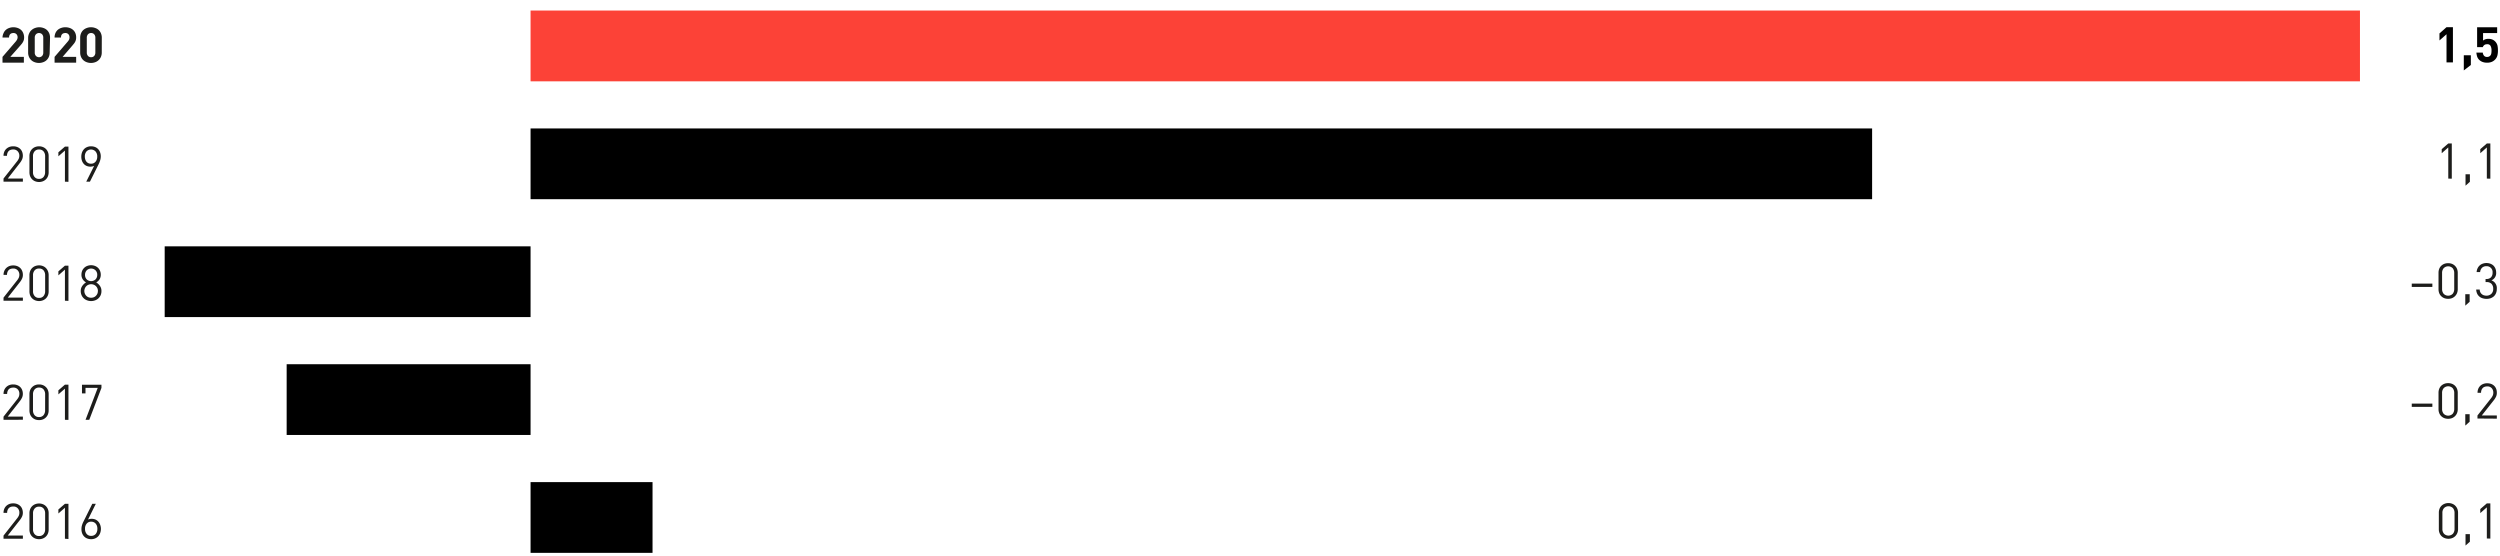
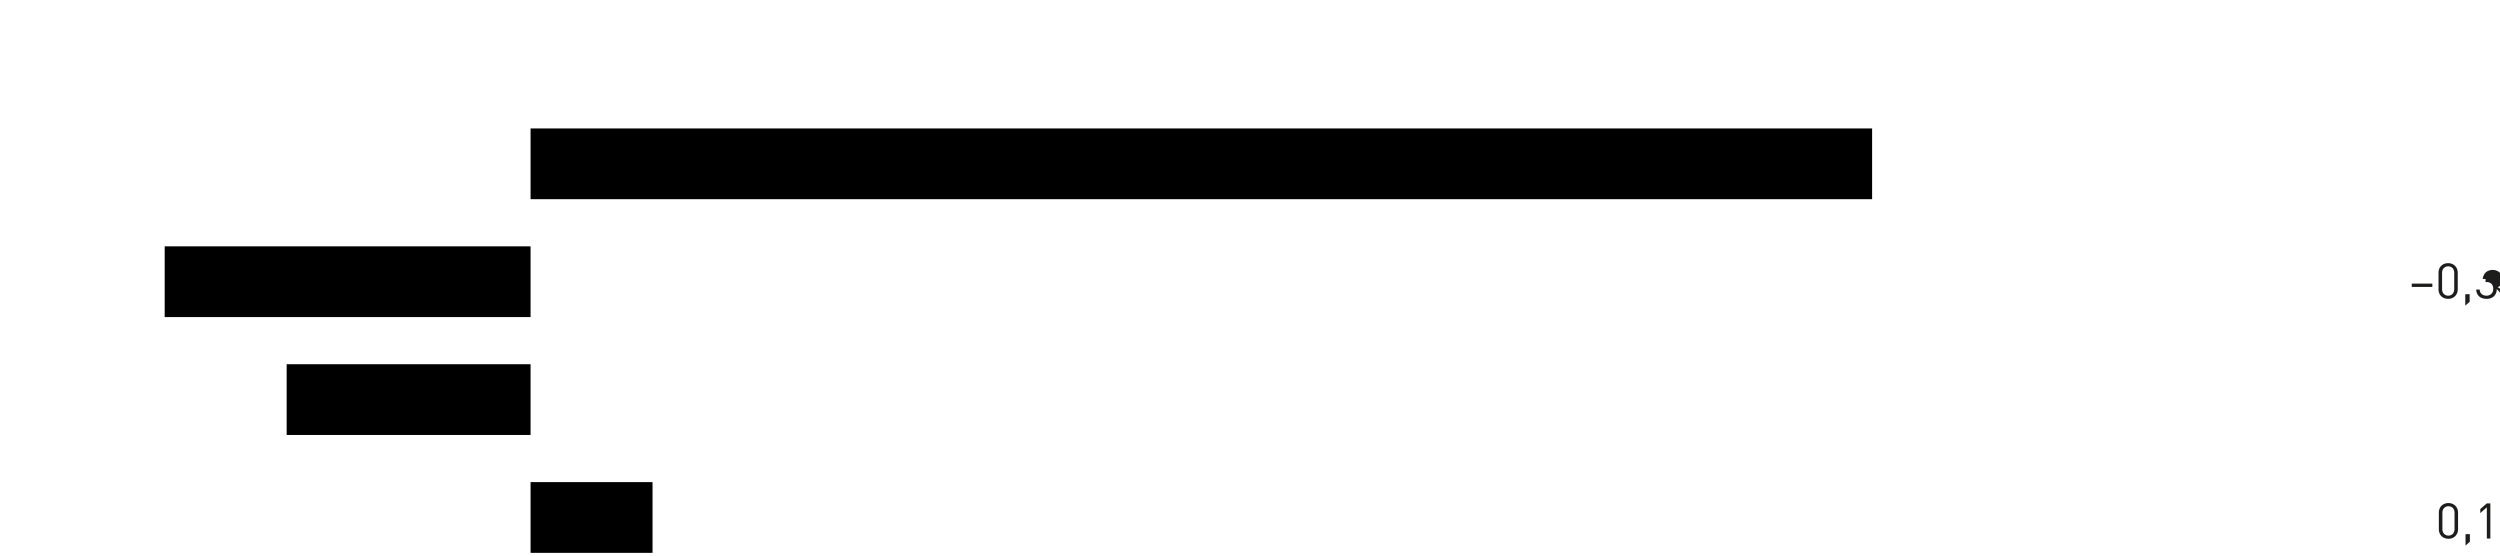
<svg xmlns="http://www.w3.org/2000/svg" width="710" height="158" viewBox="0 0 710 158">
  <defs>
    <style>.cls-1{fill:#1d1d1b}</style>
  </defs>
  <g id="Grafik">
-     <path class="cls-1" d="M.71 17.79v-1.64l3.73-4.32a2.79 2.79 0 00.4-.59 1.49 1.49 0 00.16-.62 1.33 1.33 0 00-.31-.9 1.15 1.15 0 00-.9-.34 1.67 1.67 0 00-.44.06 1.06 1.06 0 00-.39.21 1 1 0 00-.28.39 1.58 1.58 0 00-.11.61H.71A3 3 0 011 9.43a2.5 2.5 0 01.64-.92 2.81 2.81 0 011-.57 3.36 3.36 0 011.2-.2 3.67 3.67 0 011.16.2 2.9 2.9 0 011 .58 2.45 2.45 0 01.62.91 3.11 3.11 0 01.23 1.21 3.16 3.16 0 01-.07.65 2.83 2.83 0 01-.21.55 3.83 3.83 0 01-.33.53l-.46.55-2.85 3.23h3.85v1.64zM14.11 14.91a3.11 3.11 0 01-.24 1.26 2.9 2.9 0 01-.66.93 2.73 2.73 0 01-1 .58 3.44 3.44 0 01-2.31 0 2.73 2.73 0 01-1-.58 2.62 2.62 0 01-.66-.93 3 3 0 01-.25-1.26v-4.2a3 3 0 01.31-1.27 2.62 2.62 0 01.7-.93 2.86 2.86 0 011-.57 3.44 3.44 0 012.31 0 2.86 2.86 0 011 .57 2.9 2.9 0 01.66.93 3.16 3.16 0 01.24 1.27zm-1.82-4.17a1.42 1.42 0 00-.33-1 1.24 1.24 0 00-1.75 0 1.38 1.38 0 00-.34 1v4.15a1.37 1.37 0 00.34 1 1.24 1.24 0 001.75 0 1.41 1.41 0 00.33-1zM15.5 17.79v-1.64l3.72-4.32a2.46 2.46 0 00.4-.59 1.49 1.49 0 00.12-.62 1.28 1.28 0 00-.31-.9 1.12 1.12 0 00-.89-.34 1.74 1.74 0 00-.45.06 1.06 1.06 0 00-.39.21 1.15 1.15 0 00-.28.39 1.59 1.59 0 00-.1.61H15.5a3 3 0 01.23-1.22 2.62 2.62 0 01.64-.92 2.86 2.86 0 011-.57 3.36 3.36 0 011.2-.2 3.66 3.66 0 011.21.2 2.71 2.71 0 011 .58 2.48 2.48 0 01.63.91 3.11 3.11 0 01.22 1.21 2.59 2.59 0 01-.07.65 2.79 2.79 0 01-.2.55 3.15 3.15 0 01-.34.53c-.13.17-.29.35-.45.55l-2.79 3.23h3.85v1.64zM28.9 14.91a3.11 3.11 0 01-.25 1.26A2.78 2.78 0 0127 17.68a3.49 3.49 0 01-1.16.2 3.41 3.41 0 01-1.16-.2 2.82 2.82 0 01-1-.58 2.62 2.62 0 01-.66-.93 3.11 3.11 0 01-.25-1.26v-4.2a3.16 3.16 0 01.25-1.27 2.62 2.62 0 01.66-.93 3 3 0 011-.57 3.18 3.18 0 011.16-.2 3.26 3.26 0 011.16.2 2.72 2.72 0 011 .57 2.62 2.62 0 01.66.93 3.16 3.16 0 01.25 1.27zm-1.82-4.17a1.42 1.42 0 00-.33-1 1.13 1.13 0 00-.88-.36 1.15 1.15 0 00-.88.36 1.42 1.42 0 00-.34 1v4.15a1.41 1.41 0 00.34 1 1.15 1.15 0 00.88.36 1.13 1.13 0 00.88-.36 1.41 1.41 0 00.33-1zM1 51.6v-.89l3.94-5a3.56 3.56 0 00.41-.71 2.14 2.14 0 00.14-.76 1.8 1.8 0 00-.49-1.3 1.64 1.64 0 00-1.28-.49 2.07 2.07 0 00-.66.1 1.37 1.37 0 00-.56.32 1.71 1.71 0 00-.37.56 2.07 2.07 0 00-.14.82H1a2.92 2.92 0 01.19-1.08 2.51 2.51 0 01.56-.86 2.72 2.72 0 01.86-.56 3.08 3.08 0 011.13-.2 3.06 3.06 0 011.12.19 2.56 2.56 0 01.87.54 2.38 2.38 0 01.56.85 3 3 0 01.2 1.11 2.54 2.54 0 01-.2 1 5 5 0 01-.6 1l-3.48 4.47H6.5v.89zM13.82 48.94a3 3 0 01-.21 1.13 2.51 2.51 0 01-1.44 1.42 2.92 2.92 0 01-1.08.2 3 3 0 01-1.09-.2 2.51 2.51 0 01-1.44-1.42 3.15 3.15 0 01-.2-1.13V44.3a3.11 3.11 0 01.2-1.13A2.51 2.51 0 0110 41.75a3 3 0 011.09-.2 2.92 2.92 0 011.08.2 2.51 2.51 0 011.44 1.42 2.92 2.92 0 01.21 1.13zm-1-4.59a2.09 2.09 0 00-.45-1.35 1.55 1.55 0 00-1.28-.54 1.55 1.55 0 00-1.28.54 2 2 0 00-.44 1.36v4.54a2 2 0 00.44 1.36 1.55 1.55 0 001.28.54 1.55 1.55 0 001.28-.54 2.09 2.09 0 00.44-1.36zM18.44 51.6v-8.84l-1.86 1.63v-1.14l1.86-1.61h1v10zM28.62 44.42a4 4 0 01-.16 1.07 6.64 6.64 0 01-.46 1.17l-2.46 4.94h-1.05l2.24-4.48a2.81 2.81 0 01-2.13 0 2.27 2.27 0 01-.81-.58 2.69 2.69 0 01-.52-.9 3.43 3.43 0 01-.18-1.13 3.48 3.48 0 01.19-1.18 2.91 2.91 0 01.55-.94 2.45 2.45 0 01.87-.61 2.8 2.8 0 011.14-.23 3.23 3.23 0 011.15.2 2.35 2.35 0 01.88.59 2.67 2.67 0 01.55.91 3.34 3.34 0 01.2 1.17zm-1 0a2.12 2.12 0 00-.5-1.42 1.78 1.78 0 00-2.55 0 2.17 2.17 0 00-.48 1.47 2.56 2.56 0 00.12.79 1.87 1.87 0 00.32.63 1.58 1.58 0 00.55.44 1.67 1.67 0 00.76.16 1.59 1.59 0 001.28-.55 2.09 2.09 0 00.49-1.48zM1 85.41v-.89l3.94-5a3.56 3.56 0 00.42-.71 2.14 2.14 0 00.14-.76 1.81 1.81 0 00-.5-1.3 1.64 1.64 0 00-1.28-.49 2.07 2.07 0 00-.66.1 1.37 1.37 0 00-.56.32 1.65 1.65 0 00-.37.57 2 2 0 00-.14.81H1A2.92 2.92 0 011.2 77a2.51 2.51 0 01.56-.86 2.72 2.72 0 01.86-.56 3.08 3.08 0 011.13-.2 3.06 3.06 0 011.12.19 2.56 2.56 0 01.87.54 2.38 2.38 0 01.56.85 3 3 0 01.2 1.11 2.54 2.54 0 01-.2 1 5 5 0 01-.6 1l-3.49 4.45H6.5v.89zM13.82 82.75a2.92 2.92 0 01-.21 1.13 2.51 2.51 0 01-1.44 1.42 2.92 2.92 0 01-1.08.2 3 3 0 01-1.09-.2 2.51 2.51 0 01-1.44-1.42 3.11 3.11 0 01-.2-1.13v-4.64a3.15 3.15 0 01.2-1.11A2.51 2.51 0 0110 75.56a3 3 0 011.09-.2 2.92 2.92 0 011.08.2A2.51 2.51 0 0113.61 77a3 3 0 01.21 1.13zm-1-4.59a2.09 2.09 0 00-.44-1.36 1.55 1.55 0 00-1.28-.54 1.55 1.55 0 00-1.28.54 2 2 0 00-.44 1.36v4.54a2 2 0 00.44 1.36 1.55 1.55 0 001.28.54 1.55 1.55 0 001.28-.54 2.09 2.09 0 00.44-1.36zM18.44 85.41v-8.84l-1.86 1.63v-1.14l1.86-1.61h1v10zM28.81 82.67a2.88 2.88 0 01-.22 1.15 2.79 2.79 0 01-.62.89 2.61 2.61 0 01-.94.58 3.19 3.19 0 01-1.16.21 3.13 3.13 0 01-1.15-.21 2.52 2.52 0 01-.94-.58 2.64 2.64 0 01-.62-.89 2.88 2.88 0 01-.23-1.15 2.4 2.4 0 01.44-1.47 3.44 3.44 0 011.06-1 2.74 2.74 0 01-.94-.88 2.38 2.38 0 01-.36-1.32 2.88 2.88 0 01.2-1.08 2.52 2.52 0 01.58-.85 2.44 2.44 0 01.87-.55 3 3 0 011.09-.2 3 3 0 011.09.2 2.57 2.57 0 01.88.55 2.36 2.36 0 01.57.85 2.7 2.7 0 01.21 1.08 2.46 2.46 0 01-.35 1.33 2.84 2.84 0 01-.94.88 3.44 3.44 0 011.06 1 2.46 2.46 0 01.42 1.46zm-1 0a1.92 1.92 0 00-.14-.77 2 2 0 00-.41-.62 1.82 1.82 0 00-.61-.41 2 2 0 00-.77-.15 1.94 1.94 0 00-.76.15 1.86 1.86 0 00-.62.41 2 2 0 00-.4.62 1.92 1.92 0 00-.15.77 2 2 0 00.54 1.33 1.89 1.89 0 00.62.42 2.14 2.14 0 00.76.14 2.19 2.19 0 00.77-.14 1.85 1.85 0 00.61-.42 2 2 0 00.41-.61 2 2 0 00.14-.73zm-.19-4.61a1.77 1.77 0 00-.49-1.29 1.81 1.81 0 00-2.5 0 1.81 1.81 0 00-.48 1.29 1.77 1.77 0 00.48 1.29 1.84 1.84 0 002.5 0 1.74 1.74 0 00.48-1.3zM1 119.23v-.9l3.94-5a3.56 3.56 0 00.42-.71 2.06 2.06 0 00.14-.76 1.81 1.81 0 00-.46-1.3 1.68 1.68 0 00-1.28-.49 2.39 2.39 0 00-.66.1 1.49 1.49 0 00-.56.32 1.65 1.65 0 00-.37.57 2 2 0 00-.14.82H1a3 3 0 01.19-1.09 2.47 2.47 0 01.56-.85 2.42 2.42 0 01.86-.56 2.88 2.88 0 011.13-.2 3.06 3.06 0 011.12.19 2.4 2.4 0 01.87.53 2.47 2.47 0 01.56.85 3 3 0 01.2 1.11 2.59 2.59 0 01-.2 1 4.94 4.94 0 01-.6 1l-3.49 4.45h4.3v.9zM13.82 116.57a3 3 0 01-.21 1.13 2.38 2.38 0 01-.58.86 2.51 2.51 0 01-.86.56 2.92 2.92 0 01-1.08.19 3 3 0 01-1.09-.19 2.51 2.51 0 01-.86-.56 2.38 2.38 0 01-.58-.86 3.19 3.19 0 01-.2-1.13v-4.65a3.15 3.15 0 01.2-1.13 2.38 2.38 0 01.58-.86 2.51 2.51 0 01.86-.56 3 3 0 011.09-.19 2.92 2.92 0 011.08.19 2.51 2.51 0 01.86.56 2.38 2.38 0 01.58.86 3 3 0 01.21 1.13zm-1-4.59a2.12 2.12 0 00-.44-1.37 1.55 1.55 0 00-1.28-.54 1.55 1.55 0 00-1.28.54 2.07 2.07 0 00-.45 1.39v4.53a2.07 2.07 0 00.44 1.37 1.55 1.55 0 001.28.54 1.55 1.55 0 001.28-.54 2.12 2.12 0 00.44-1.37zM18.44 119.23v-8.85L16.58 112v-1.15l1.86-1.61h1v10zM25.35 119.23h-1.06l3.46-9.07h-3.47v1.56h-1v-2.46h5.53v.9zM1 153v-.89l3.94-5a3.56 3.56 0 00.42-.71 2.14 2.14 0 00.14-.76 1.8 1.8 0 00-.46-1.3 1.64 1.64 0 00-1.28-.49 2.39 2.39 0 00-.66.09 1.51 1.51 0 00-.56.33 1.71 1.71 0 00-.37.56 2.07 2.07 0 00-.14.82H1a2.92 2.92 0 01.19-1.08 2.51 2.51 0 01.56-.86 2.72 2.72 0 01.86-.56 3.08 3.08 0 011.13-.2 3.06 3.06 0 011.12.19 2.56 2.56 0 01.87.54 2.29 2.29 0 01.56.85 3 3 0 01.2 1.11 2.54 2.54 0 01-.2 1 5 5 0 01-.6 1l-3.49 4.45h4.3v.91zM13.82 150.38a3 3 0 01-.21 1.13 2.51 2.51 0 01-1.44 1.42 2.92 2.92 0 01-1.08.2 3 3 0 01-1.09-.2 2.51 2.51 0 01-1.44-1.42 3.15 3.15 0 01-.2-1.13v-4.65a3.1 3.1 0 01.2-1.12 2.51 2.51 0 011.44-1.42 3 3 0 011.09-.2 2.92 2.92 0 011.08.2 2.51 2.51 0 011.44 1.42 2.9 2.9 0 01.21 1.12zm-1-4.59a2.09 2.09 0 00-.44-1.36 1.55 1.55 0 00-1.28-.54 1.55 1.55 0 00-1.28.54 2 2 0 00-.44 1.36v4.54a2 2 0 00.44 1.36 1.55 1.55 0 001.28.54 1.55 1.55 0 001.28-.54 2.09 2.09 0 00.44-1.36zM18.44 153v-8.8l-1.86 1.63v-1.14l1.86-1.61h1v10zM28.66 150.17a3.52 3.52 0 01-.2 1.18 2.74 2.74 0 01-.55.94 2.58 2.58 0 01-.87.61 2.8 2.8 0 01-1.14.23 3.06 3.06 0 01-1.15-.21 2.29 2.29 0 01-.87-.58 2.54 2.54 0 01-.56-.91 3.34 3.34 0 01-.19-1.17 4 4 0 01.15-1.07 6 6 0 01.48-1.17l2.45-4.94h1L25 147.55a2.69 2.69 0 011.05-.21 2.78 2.78 0 011.06.21 2.42 2.42 0 01.81.59 2.78 2.78 0 01.53.9 3.39 3.39 0 01.21 1.13zm-1 0a2.83 2.83 0 00-.11-.78 2.07 2.07 0 00-.34-.64 1.63 1.63 0 00-1.31-.59 1.59 1.59 0 00-1.28.55 2.12 2.12 0 00-.47 1.46 2.17 2.17 0 00.47 1.48 1.62 1.62 0 001.28.54 1.65 1.65 0 001.28-.54 2.18 2.18 0 00.47-1.44z" />
    <path d="M150.68 136.92h34.64v20.09h-34.64zM81.41 103.44h69.27v20.09H81.41zM46.77 69.96h103.91v20.09H46.77zM150.68 36.48h381v20.09h-381z" />
-     <path fill="#fc4237" d="M150.68 3h519.55v20.09H150.68z" />
  </g>
  <g id="DE">
    <g id="_0.3_..." data-name="(0.3)...">
-       <path class="cls-1" d="M684.94 81.48v-.93h5.85v.93zM698 82.13a3 3 0 01-.21 1.13 2.6 2.6 0 01-1.44 1.42 3.19 3.19 0 01-2.17 0 2.65 2.65 0 01-.87-.56 2.35 2.35 0 01-.57-.86 3 3 0 01-.2-1.13v-4.65a3 3 0 01.2-1.13 2.35 2.35 0 01.57-.86 2.65 2.65 0 01.87-.56 3.19 3.19 0 012.17 0 2.6 2.6 0 011.44 1.42 3 3 0 01.21 1.13zm-1-4.59a2.12 2.12 0 00-.44-1.37 1.79 1.79 0 00-2.56 0 2.07 2.07 0 00-.45 1.37v4.53a2.07 2.07 0 00.45 1.37 1.79 1.79 0 002.56 0 2.12 2.12 0 00.44-1.37zM700.14 86.81v-3.25h1.24v2.14zM709.09 82.07a3 3 0 01-.23 1.21 2.59 2.59 0 01-.62.89 3 3 0 01-.94.54 3.78 3.78 0 01-2.24 0 2.44 2.44 0 01-1.55-1.31 3 3 0 01-.27-1.17h1a1.92 1.92 0 00.19.8 1.53 1.53 0 00.44.53 1.46 1.46 0 00.59.31 2.26 2.26 0 00.69.1 2 2 0 001.37-.5 1.83 1.83 0 00.55-1.43 2 2 0 00-.47-1.42 1.93 1.93 0 00-1.49-.51h-.21v-.88h.21a1.71 1.71 0 001.35-.49 1.89 1.89 0 00.43-1.32 1.66 1.66 0 00-1.74-1.82 1.74 1.74 0 00-1.26.45 1.91 1.91 0 00-.53 1.22h-1a2.77 2.77 0 01.28-1.08 2.48 2.48 0 011.46-1.31 3.06 3.06 0 011.06-.18 3.14 3.14 0 011.12.2 2.56 2.56 0 01.87.54 2.72 2.72 0 01.56.86 3 3 0 01.2 1.11 2.21 2.21 0 01-1.35 2.21 2.32 2.32 0 011.53 2.45z" />
+       <path class="cls-1" d="M684.94 81.48v-.93h5.85v.93zM698 82.13a3 3 0 01-.21 1.13 2.6 2.6 0 01-1.44 1.42 3.19 3.19 0 01-2.17 0 2.65 2.65 0 01-.87-.56 2.35 2.35 0 01-.57-.86 3 3 0 01-.2-1.13v-4.65a3 3 0 01.2-1.13 2.35 2.35 0 01.57-.86 2.65 2.65 0 01.87-.56 3.19 3.19 0 012.17 0 2.6 2.6 0 011.44 1.42 3 3 0 01.21 1.13zm-1-4.59a2.12 2.12 0 00-.44-1.37 1.79 1.79 0 00-2.56 0 2.07 2.07 0 00-.45 1.37v4.53a2.07 2.07 0 00.45 1.37 1.79 1.79 0 002.56 0 2.12 2.12 0 00.44-1.37zM700.14 86.81v-3.25h1.24v2.14zM709.09 82.07a3 3 0 01-.23 1.21 2.59 2.59 0 01-.62.89 3 3 0 01-.94.54 3.78 3.78 0 01-2.24 0 2.44 2.44 0 01-1.55-1.31 3 3 0 01-.27-1.17h1a1.92 1.92 0 00.19.8 1.53 1.53 0 00.44.53 1.46 1.46 0 00.59.31 2.26 2.26 0 00.69.1 2 2 0 001.37-.5 1.83 1.83 0 00.55-1.43 2 2 0 00-.47-1.42 1.93 1.93 0 00-1.49-.51h-.21v-.88h.21h-1a2.77 2.77 0 01.28-1.08 2.48 2.48 0 011.46-1.31 3.06 3.06 0 011.06-.18 3.14 3.14 0 011.12.2 2.56 2.56 0 01.87.54 2.72 2.72 0 01.56.86 3 3 0 01.2 1.11 2.21 2.21 0 01-1.35 2.21 2.32 2.32 0 011.53 2.45z" />
    </g>
    <g id="_0.2_..." data-name="(0.2)...">
-       <path class="cls-1" d="M684.94 115.55v-.93h5.85v.93zM698 116.2a2.9 2.9 0 01-.21 1.12 2.55 2.55 0 01-.58.87 2.67 2.67 0 01-.86.56 3.19 3.19 0 01-2.17 0 2.82 2.82 0 01-.87-.56 2.4 2.4 0 01-.57-.87 2.9 2.9 0 01-.2-1.12v-4.65a3 3 0 01.2-1.13 2.48 2.48 0 01.57-.87 2.8 2.8 0 01.87-.55 3.19 3.19 0 012.17 0 2.51 2.51 0 011.44 1.42 3 3 0 01.21 1.13zm-1-4.59a2.1 2.1 0 00-.44-1.37 1.79 1.79 0 00-2.56 0 2.06 2.06 0 00-.45 1.37v4.53a2.07 2.07 0 00.45 1.37 1.79 1.79 0 002.56 0 2.12 2.12 0 00.44-1.37zM700.14 120.87v-3.24h1.24v2.14zM703.6 118.86V118l3.94-5a3.56 3.56 0 00.42-.71 2.1 2.1 0 00.14-.76 1.86 1.86 0 00-.46-1.3 1.64 1.64 0 00-1.28-.49 2.13 2.13 0 00-.67.1 1.33 1.33 0 00-.55.32 1.67 1.67 0 00-.38.57 2.23 2.23 0 00-.14.82h-1a3 3 0 01.19-1.09 2.6 2.6 0 01.55-.85 2.46 2.46 0 01.87-.56 2.88 2.88 0 011.13-.2 3.33 3.33 0 011.12.18 2.66 2.66 0 01.87.54 2.47 2.47 0 01.56.85 3 3 0 01.19 1.11 2.59 2.59 0 01-.19 1.05 5.25 5.25 0 01-.6 1l-3.49 4.42h4.28v.9z" />
-     </g>
-     <path class="cls-1" d="M695.31 50.72v-8.85l-1.86 1.64v-1.15l1.86-1.61h1v10zM700.21 52.74v-3.25h1.24v2.14zM706.26 50.72v-8.85l-1.86 1.64v-1.15l1.86-1.61h1v10z" />
-     <path d="M694.81 17.72v-8l-2 1.77v-2l2-1.77h1.82v10zM699.72 20v-4.3h2v2.76zM709.41 14.36a5.28 5.28 0 01-.17 1.46 2.59 2.59 0 01-.71 1.17 2.75 2.75 0 01-.88.58 3.22 3.22 0 01-1.32.23 3.39 3.39 0 01-1.34-.23 2.72 2.72 0 01-.88-.56 2.29 2.29 0 01-.62-1 5.56 5.56 0 01-.2-1.08h1.82a1.62 1.62 0 00.36.91 1.08 1.08 0 00.86.33 1.16 1.16 0 00.87-.33 1.19 1.19 0 00.32-.62 4.47 4.47 0 00.07-.86 2.67 2.67 0 00-.27-1.33 1 1 0 00-1-.46 1.18 1.18 0 00-.83.26 1.28 1.28 0 00-.37.55h-1.62V7.75h5.69v1.64h-4v2.14a1.76 1.76 0 01.59-.35 2.57 2.57 0 01.9-.15 3.06 3.06 0 011.1.18 2.42 2.42 0 01.77.49 2.61 2.61 0 01.74 1.27 6.37 6.37 0 01.12 1.39z" />
+       </g>
    <g id="_0.1..." data-name="0.1...">
      <path class="cls-1" d="M698.09 150.27a2.9 2.9 0 01-.21 1.12 2.65 2.65 0 01-.58.87 2.49 2.49 0 01-.86.55 3 3 0 01-2.17 0 2.63 2.63 0 01-.87-.55 2.48 2.48 0 01-.57-.87 2.9 2.9 0 01-.2-1.12v-4.65a3 3 0 01.2-1.13 2.48 2.48 0 01.57-.87 2.63 2.63 0 01.87-.55 3 3 0 012.17 0 2.49 2.49 0 01.86.55 2.65 2.65 0 01.58.87 3 3 0 01.21 1.13zm-1-4.6a2.09 2.09 0 00-.44-1.36 1.79 1.79 0 00-2.56 0 2 2 0 00-.45 1.36v4.54a2 2 0 00.45 1.36 1.79 1.79 0 002.56 0 2.08 2.08 0 00.44-1.36zM700.21 154.94v-3.25h1.24v2.15zM706.26 152.93v-8.85l-1.86 1.64v-1.15l1.86-1.61h1v10z" />
    </g>
  </g>
</svg>